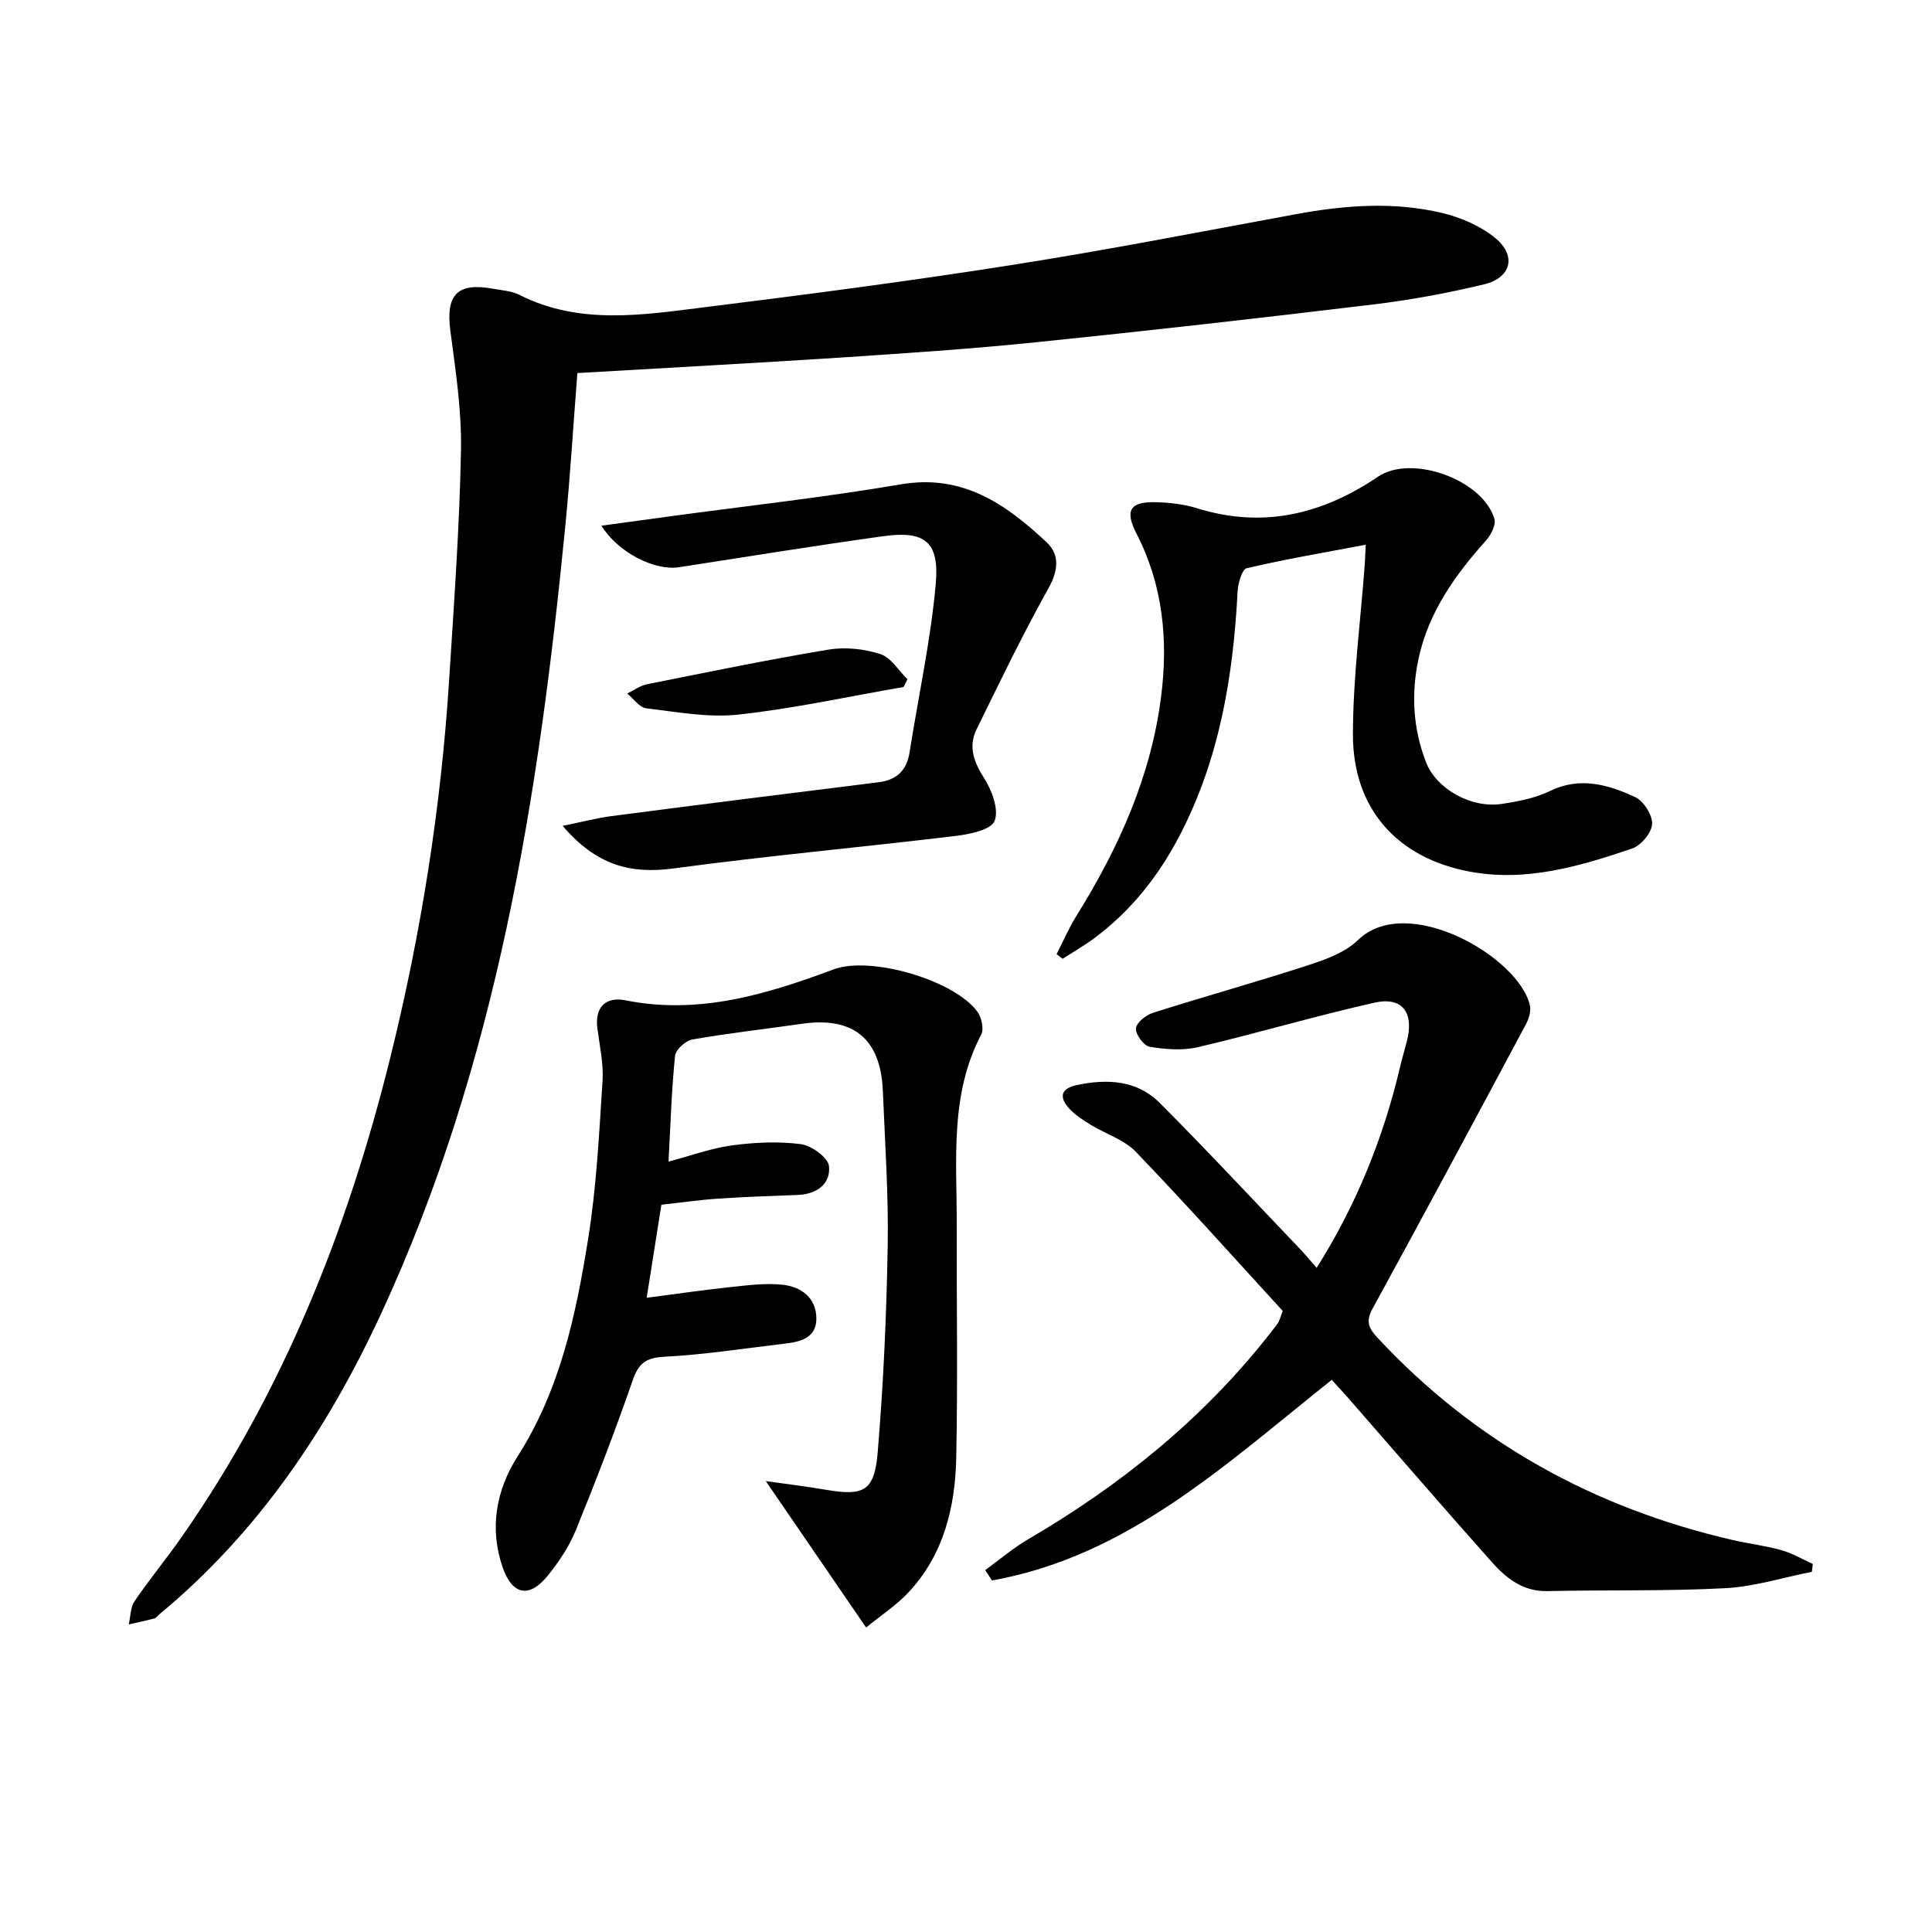
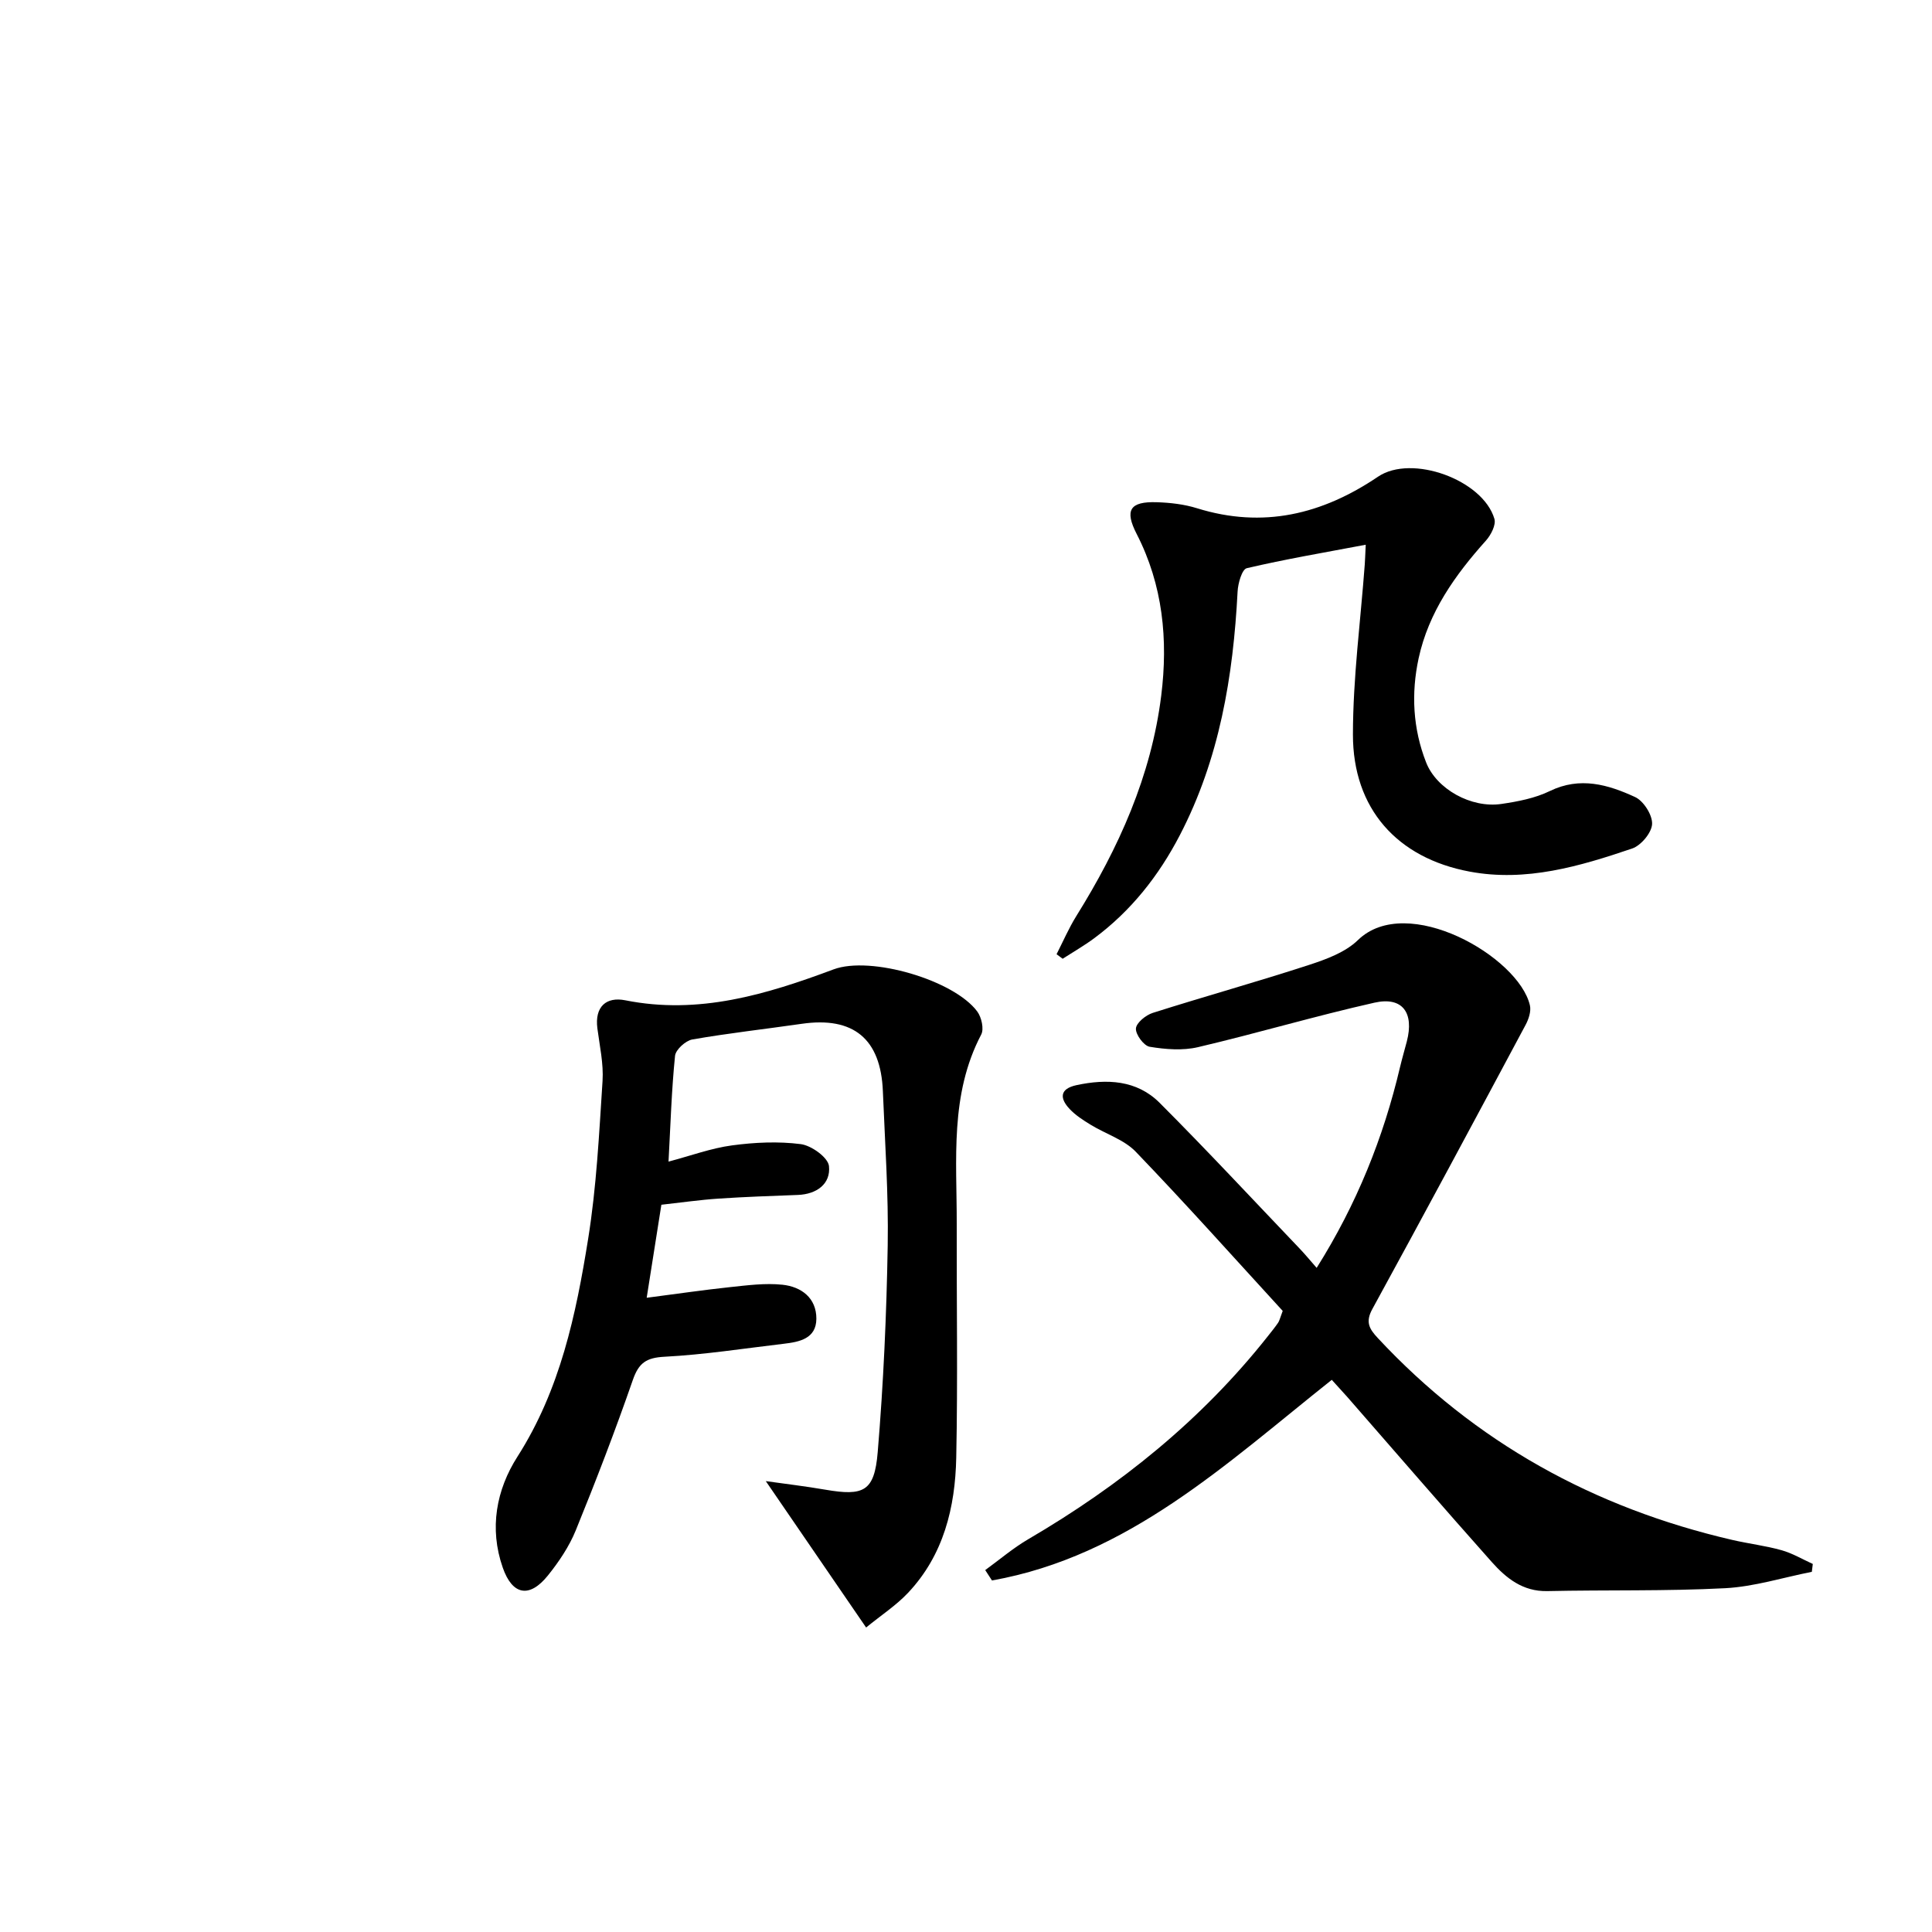
<svg xmlns="http://www.w3.org/2000/svg" enable-background="new 0 0 400 400" viewBox="0 0 400 400">
-   <path d="m119.54 77.24c-.85 10.83-1.48 21.27-2.5 31.66-5.49 56.04-14.19 111.36-38.13 163.07-11.02 23.81-25.4 45.25-45.83 62.18-.38.32-.72.82-1.15.94-1.74.47-3.51.83-5.27 1.23.37-1.62.33-3.53 1.2-4.81 3.08-4.54 6.6-8.78 9.74-13.28 21.12-30.24 34.46-63.89 43.26-99.48 6.35-25.68 10.47-51.74 12.14-78.15 1-15.75 2.14-31.52 2.44-47.29.16-8.24-1.1-16.54-2.19-24.75-1-7.54 1.41-10.17 8.96-8.76 1.79.33 3.74.44 5.31 1.24 12.47 6.32 25.54 4.16 38.44 2.56 21.25-2.64 42.49-5.42 63.64-8.75 19.66-3.09 39.2-6.91 58.77-10.52 10.07-1.85 20.18-2.62 30.18-.24 3.91.93 8 2.69 11.06 5.22 4.42 3.64 3.26 8.2-2.32 9.55-7.57 1.83-15.28 3.25-23 4.18-23.24 2.8-46.5 5.44-69.78 7.82-13.55 1.39-27.16 2.29-40.76 3.19-17.9 1.15-35.82 2.11-54.21 3.19z" />
  <path d="m275.73 285.68c-21.84 17.35-42.1 36.5-70.35 41.54-.47-.72-.93-1.44-1.4-2.15 2.96-2.15 5.77-4.56 8.92-6.4 19-11.11 35.89-24.69 49.6-42.03.72-.91 1.46-1.82 2.12-2.78.27-.39.37-.91.95-2.45-9.88-10.78-19.95-22.06-30.42-32.95-2.42-2.52-6.24-3.69-9.34-5.59-1.55-.95-3.13-1.96-4.36-3.27-2.09-2.22-2.06-4.18 1.42-4.93 6.28-1.35 12.48-1.08 17.21 3.65 9.87 9.88 19.38 20.12 29.03 30.22 1.12 1.17 2.14 2.42 3.49 3.96 8.29-13.18 13.82-26.95 17.27-41.6.42-1.77.94-3.52 1.4-5.29 1.54-5.94-.9-9.32-6.69-8.02-12.25 2.75-24.31 6.34-36.54 9.21-3.18.75-6.75.46-10.02-.08-1.2-.2-2.92-2.53-2.84-3.78.08-1.18 2.04-2.77 3.48-3.23 10.74-3.41 21.61-6.43 32.32-9.92 3.59-1.17 7.56-2.62 10.17-5.16 10.15-9.87 33.28 3.46 35.6 13.51.29 1.23-.26 2.88-.9 4.07-10.5 19.64-21.03 39.27-31.72 58.81-1.47 2.68-.66 4.09 1.13 6.01 20.12 21.6 44.78 35.18 73.41 41.8 3.38.78 6.86 1.19 10.2 2.13 2.24.63 4.31 1.87 6.45 2.84-.07.54-.13 1.09-.2 1.63-5.98 1.18-11.91 3.07-17.93 3.39-12.26.64-24.56.33-36.84.6-5.07.11-8.52-2.68-11.51-6.04-10.07-11.31-19.96-22.78-29.92-34.18-.99-1.11-1.99-2.19-3.19-3.52z" />
  <path d="m179.32 336.96c-7.24-10.57-13.85-20.22-20.77-30.31 4.04.57 8.19 1.06 12.31 1.77 7.97 1.37 10.18.38 10.86-7.76 1.19-14.23 1.83-28.52 2.07-42.8.18-10.63-.57-21.28-1-31.92-.43-10.88-6.11-15.52-16.81-13.97-7.55 1.09-15.14 1.93-22.64 3.24-1.4.25-3.45 2.11-3.58 3.39-.72 7.07-.93 14.19-1.35 21.9 4.64-1.23 8.83-2.78 13.15-3.36 4.69-.63 9.58-.86 14.24-.26 2.21.29 5.64 2.77 5.83 4.54.39 3.68-2.52 5.83-6.45 5.98-5.48.21-10.96.39-16.43.76-3.79.25-7.57.8-11.82 1.27-.96 6.1-1.93 12.25-3.04 19.26 6.17-.8 11.68-1.61 17.22-2.2 3.61-.38 7.31-.88 10.89-.5 3.89.41 7.04 2.72 7.02 7.05-.03 4.1-3.47 4.79-6.73 5.17-8.24.97-16.46 2.26-24.72 2.69-3.77.2-5.32 1.27-6.55 4.81-3.64 10.49-7.63 20.87-11.82 31.15-1.36 3.33-3.47 6.47-5.74 9.3-3.84 4.79-7.38 4.11-9.37-1.6-2.84-8.13-1.33-16.13 3.04-22.97 8.85-13.86 12.12-29.38 14.64-45.1 1.73-10.78 2.27-21.76 2.98-32.68.23-3.6-.6-7.27-1.07-10.9-.58-4.51 1.85-6.59 5.78-5.81 15.21 3.04 29.19-1.2 43.12-6.4 7.66-2.86 24.95 2.22 29.75 8.72.88 1.19 1.43 3.61.82 4.77-6.53 12.45-5.04 25.88-5.07 39.11-.04 16.16.23 32.32-.1 48.48-.21 10.31-2.61 20.18-9.98 28-2.45 2.6-5.53 4.6-8.68 7.18z" />
  <path d="m282.76 112.78c-8.56 1.62-16.66 2.99-24.63 4.86-.99.23-1.82 3.14-1.9 4.85-.91 17.56-3.75 34.64-11.97 50.45-4.35 8.37-10.08 15.64-17.7 21.3-2.09 1.55-4.36 2.85-6.55 4.26-.42-.31-.84-.63-1.26-.94 1.35-2.64 2.53-5.39 4.09-7.9 8.78-14.1 15.51-29 17.58-45.64 1.44-11.58.35-22.89-5.09-33.48-2.52-4.91-1.43-6.74 4.17-6.56 2.8.09 5.68.42 8.34 1.25 13.65 4.24 25.9 1.28 37.47-6.54 6.97-4.71 21.71.65 24.09 8.73.37 1.24-.71 3.33-1.73 4.48-6.41 7.15-11.89 14.84-13.96 24.4-1.57 7.28-1.19 14.57 1.56 21.57 2.15 5.48 9.3 9.5 15.57 8.58 3.41-.5 6.97-1.18 10.03-2.67 6.27-3.05 12.08-1.33 17.66 1.24 1.76.81 3.61 3.73 3.52 5.59-.09 1.81-2.3 4.45-4.14 5.07-10.87 3.69-21.97 6.96-33.62 4.78-15.06-2.81-24.19-13.06-24.18-28.39.01-11.74 1.58-23.48 2.45-35.22.07-.93.09-1.89.2-4.07z" />
-   <path d="m124.52 108.84c4.87-.67 9.31-1.28 13.75-1.88 16.11-2.19 32.29-3.97 48.31-6.69 12.79-2.17 21.72 4.16 30.11 12 2.72 2.54 2.45 5.83.39 9.51-5.32 9.53-10.07 19.38-14.88 29.19-1.77 3.61-.59 6.79 1.57 10.17 1.61 2.52 3.09 6.52 2.14 8.84-.77 1.86-5.2 2.75-8.13 3.1-19.43 2.34-38.93 4.1-58.32 6.72-8.87 1.2-15.96-.61-22.97-8.81 4.08-.83 7.05-1.63 10.08-2.02 18.42-2.4 36.85-4.73 55.29-7.01 3.83-.47 5.87-2.45 6.47-6.26 1.82-11.61 4.37-23.15 5.41-34.83.78-8.78-2.31-11.05-10.92-9.85-14.12 1.96-28.19 4.25-42.27 6.42-4.94.77-12.54-2.97-16.03-8.6z" />
-   <path d="m187.08 142.23c-11.39 1.98-22.73 4.46-34.2 5.72-6.25.68-12.75-.55-19.09-1.31-1.41-.17-2.63-1.99-3.93-3.06 1.37-.66 2.68-1.63 4.13-1.92 12.51-2.5 25-5.08 37.58-7.17 3.45-.57 7.35-.15 10.69.93 2.21.71 3.77 3.4 5.62 5.21-.27.53-.54 1.06-.8 1.6z" />
</svg>